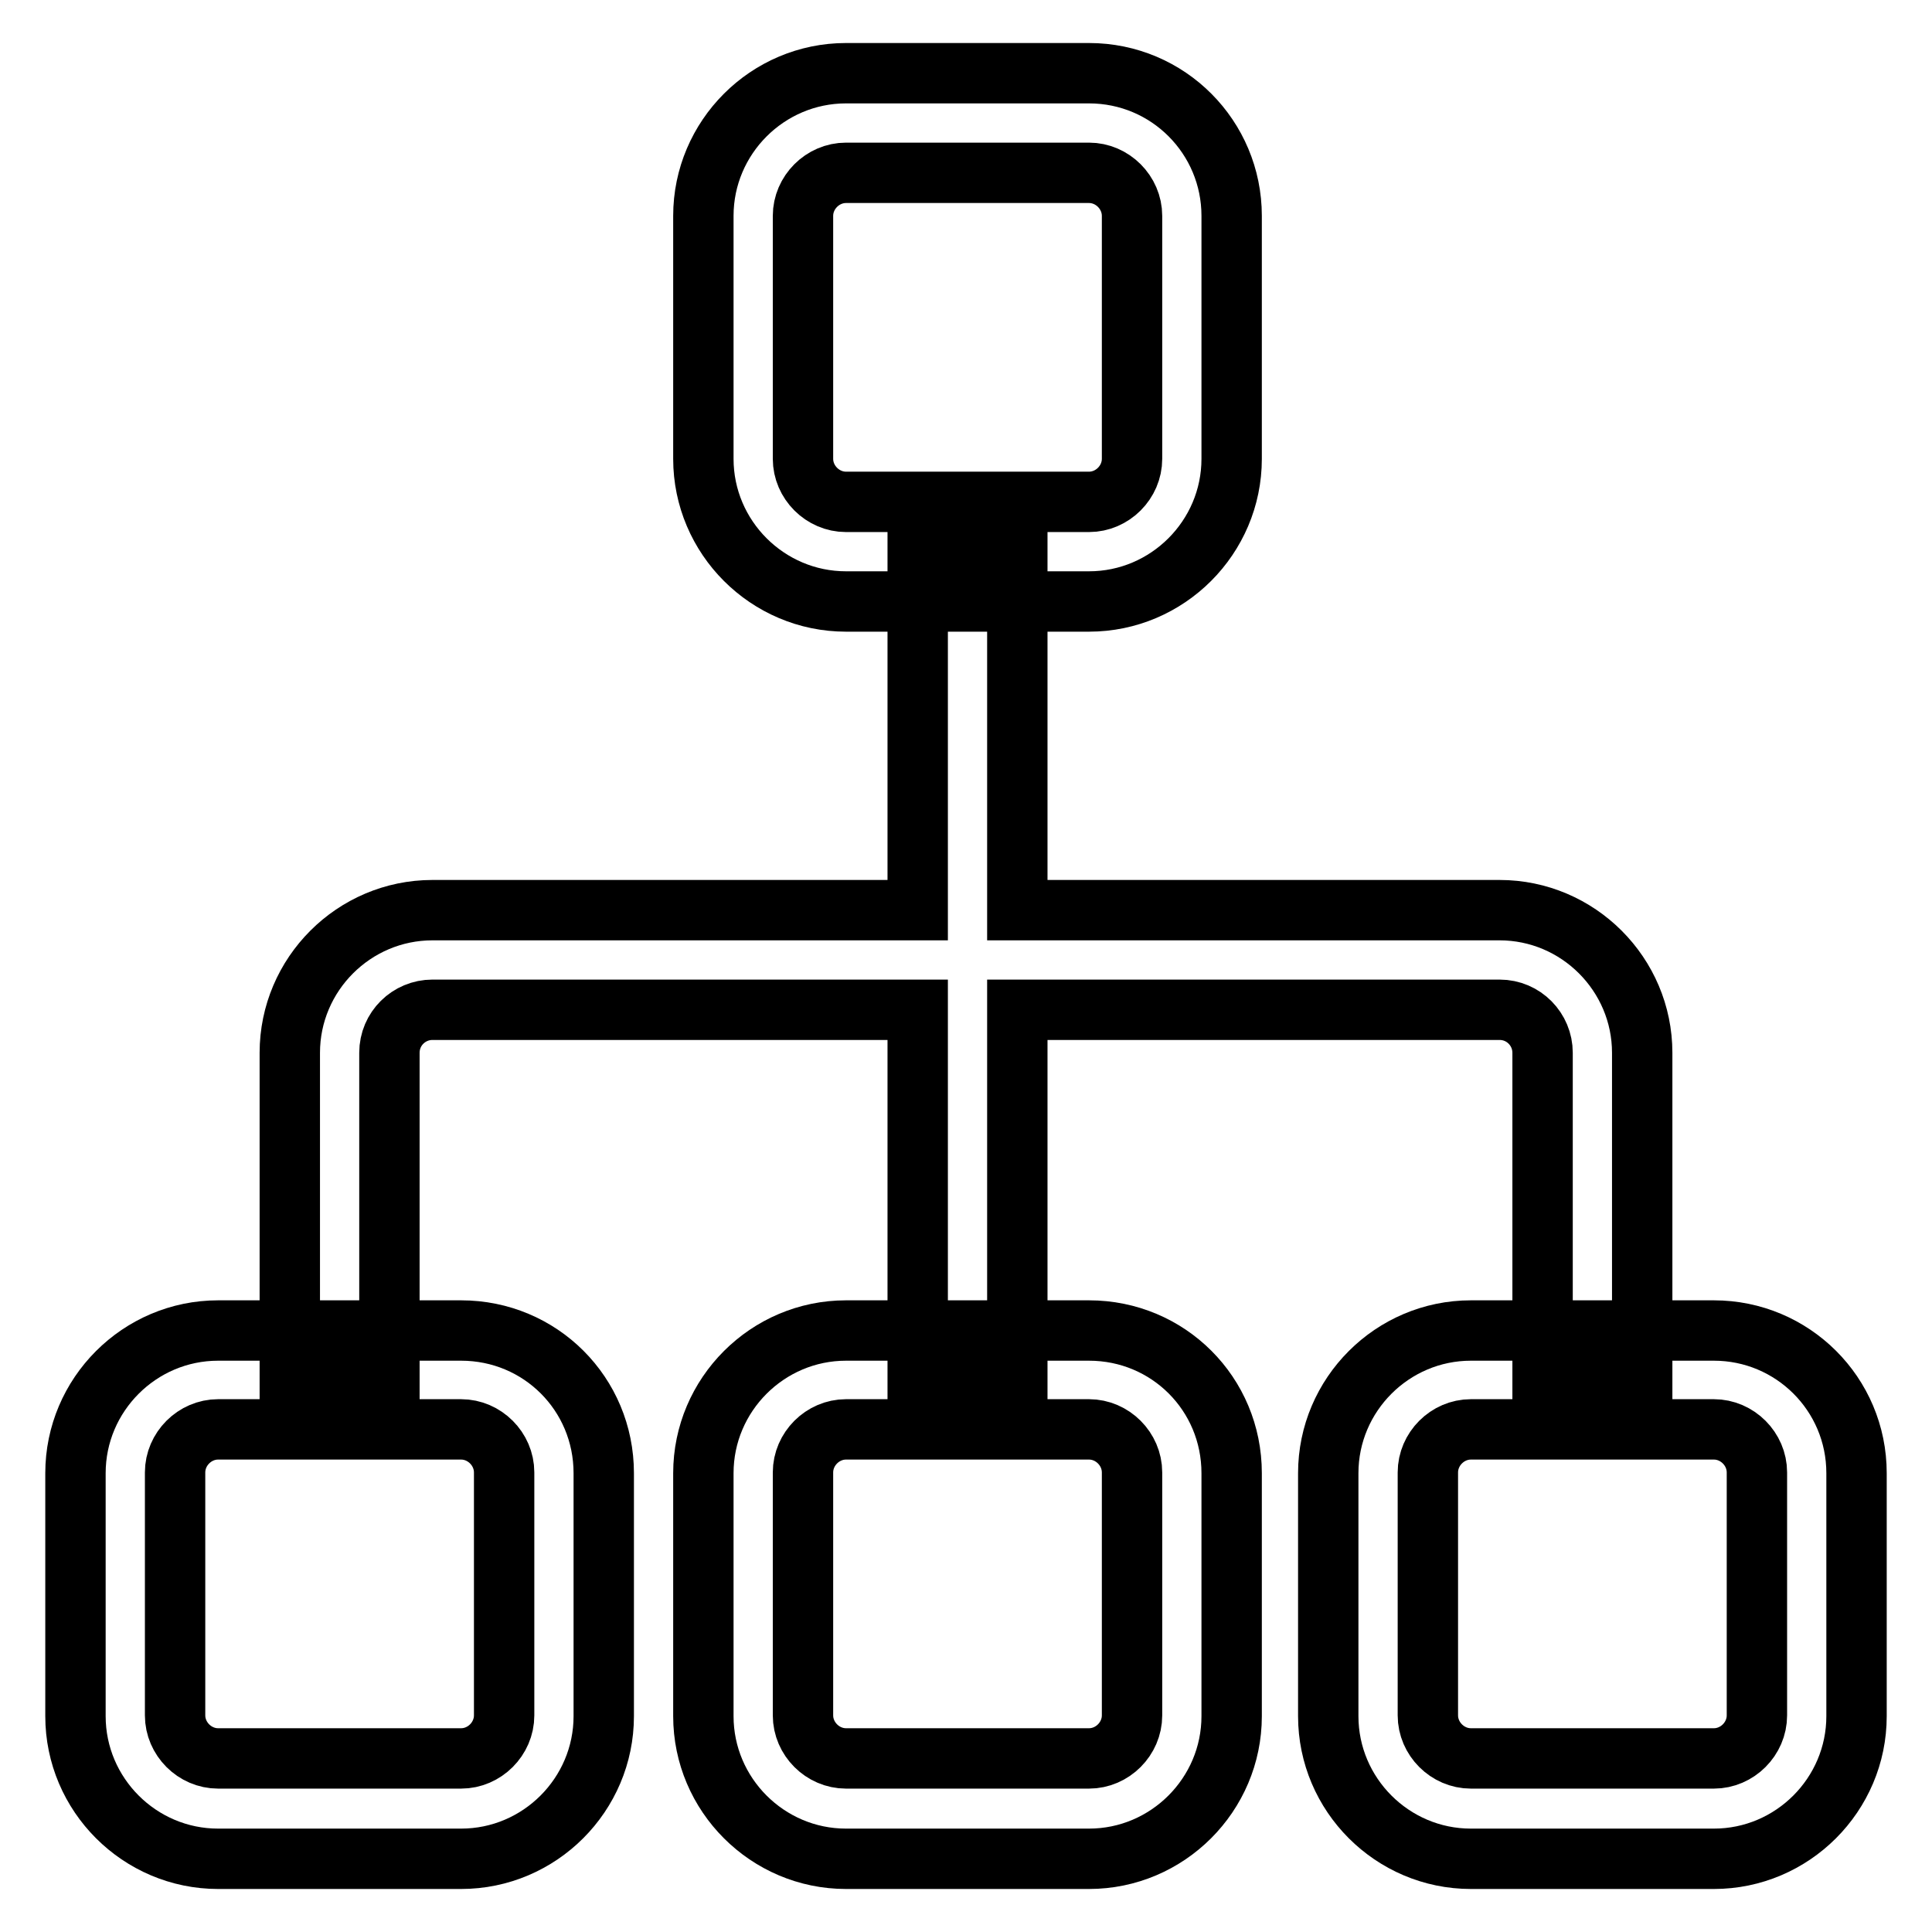
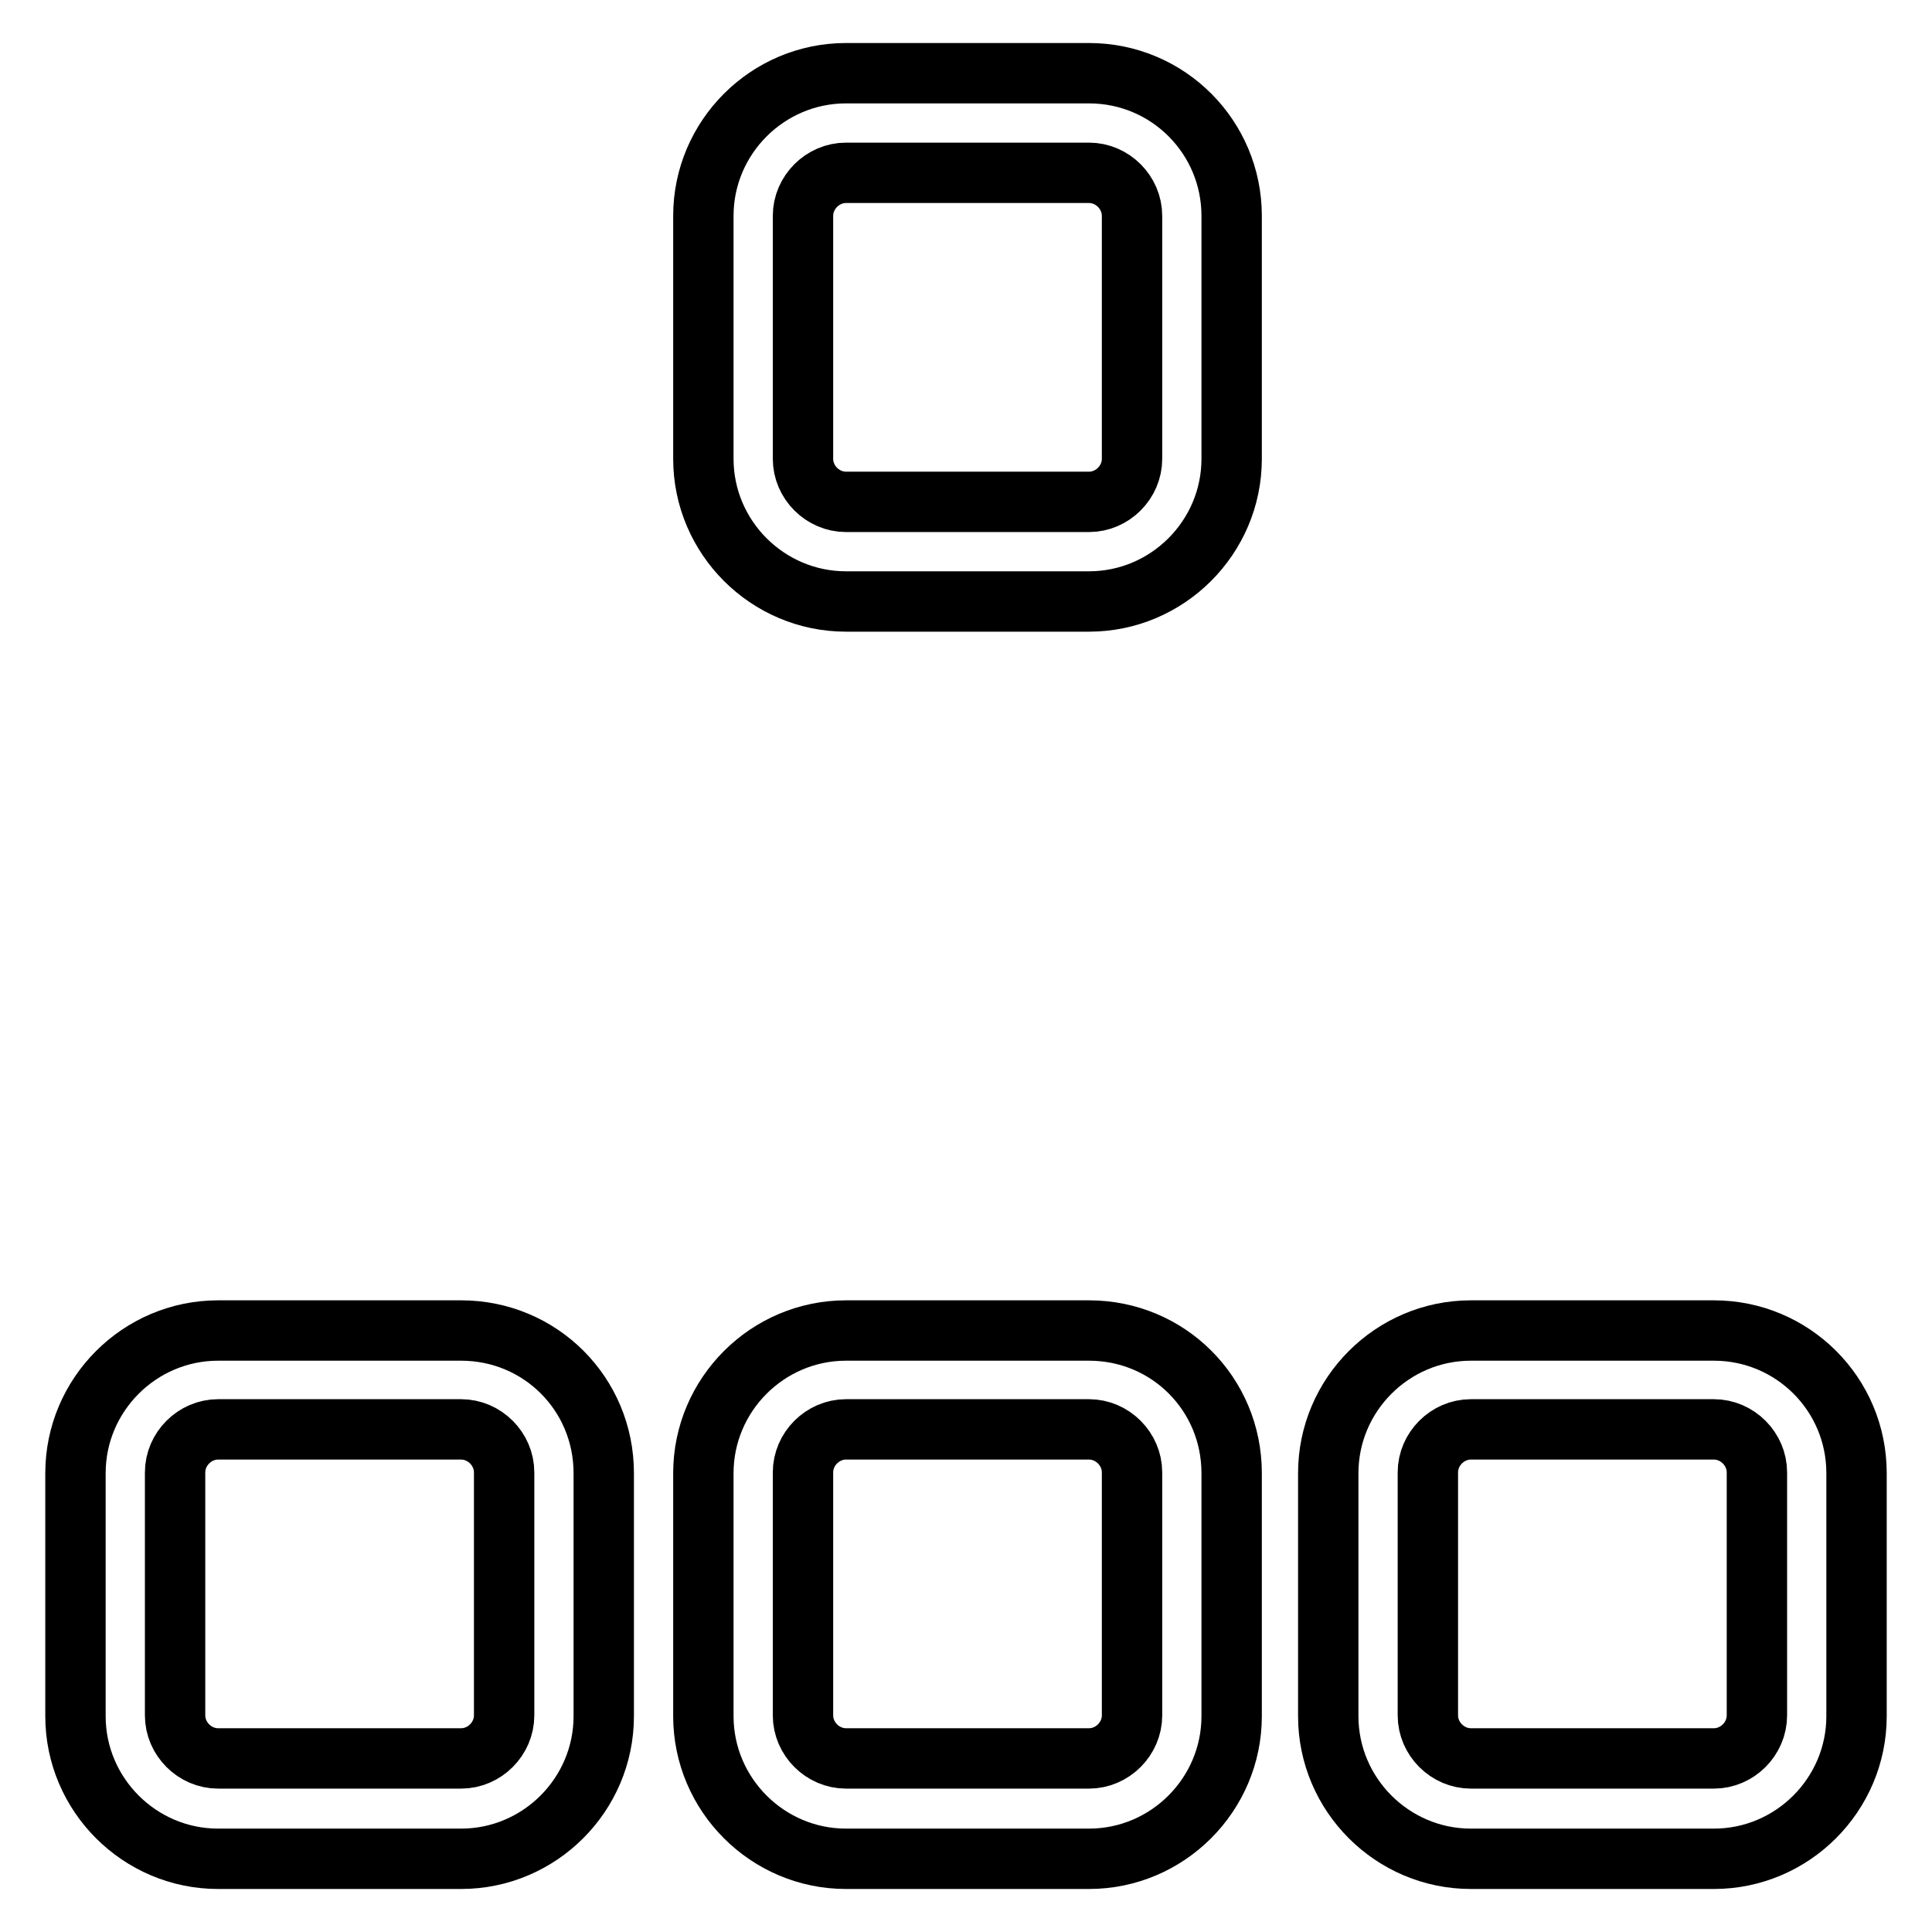
<svg xmlns="http://www.w3.org/2000/svg" version="1.1" x="0px" y="0px" viewBox="0 0 256 256" enable-background="new 0 0 256 256" xml:space="preserve">
  <g>
    <path stroke-width="8" fill-opacity="0" stroke="#000000" d="M61.1,189.4c3.1,0,5.7,2.6,5.7,5.7v32.2c0,3.1-2.6,5.7-5.7,5.7H28.9c-3.1,0-5.7-2.6-5.7-5.7v-32.2 c0-3.1,2.6-5.7,5.7-5.7H61.1 M61.1,176.3H28.9c-10.4,0-18.9,8.5-18.9,18.9v32.2c0,10.4,8.5,18.9,18.9,18.9h32.2 c10.4,0,18.9-8.5,18.9-18.9v-32.2C80,184.7,71.6,176.3,61.1,176.3z M227.1,189.4c3.1,0,5.7,2.6,5.7,5.7v32.2c0,3.1-2.6,5.7-5.7,5.7 h-32.2c-3.1,0-5.7-2.6-5.7-5.7v-32.2c0-3.1,2.6-5.7,5.7-5.7H227.1 M227.1,176.3h-32.2c-10.4,0-18.9,8.5-18.9,18.9v32.2 c0,10.4,8.5,18.9,18.9,18.9h32.2c10.4,0,18.9-8.5,18.9-18.9v-32.2C246,184.7,237.5,176.3,227.1,176.3z M144.3,22.9 c3.1,0,5.7,2.6,5.7,5.7v32.2c0,3.1-2.6,5.7-5.7,5.7h-32.2c-3.1,0-5.7-2.6-5.7-5.7V28.6c0-3.1,2.6-5.7,5.7-5.7L144.3,22.9  M144.3,9.7h-32.2c-10.4,0-18.9,8.5-18.9,18.9v32.2c0,10.4,8.5,18.9,18.9,18.9h32.2c10.4,0,18.9-8.5,18.9-18.9V28.6 C163.2,18.2,154.8,9.7,144.3,9.7z M144.3,189.4c3.1,0,5.7,2.6,5.7,5.7v32.2c0,3.1-2.6,5.7-5.7,5.7h-32.2c-3.1,0-5.7-2.6-5.7-5.7 v-32.2c0-3.1,2.6-5.7,5.7-5.7H144.3 M144.3,176.3h-32.2c-10.4,0-18.9,8.5-18.9,18.9v32.2c0,10.4,8.5,18.9,18.9,18.9h32.2 c10.4,0,18.9-8.5,18.9-18.9v-32.2C163.2,184.7,154.8,176.3,144.3,176.3z" />
-     <path stroke-width="8" fill-opacity="0" stroke="#000000" d="M134.8,73.1h-13.2v47.5H57.3c-10.4,0-18.9,8.5-18.9,18.9v42.4h13.2v-42.4c0-3.2,2.6-5.7,5.7-5.7h64.3v48.1 h13.2v-48.1h63.9c3.2,0,5.7,2.6,5.7,5.7v42.4h13.2v-42.4c0-10.4-8.5-18.9-18.9-18.9h-63.9V73.1L134.8,73.1z" />
  </g>
</svg>